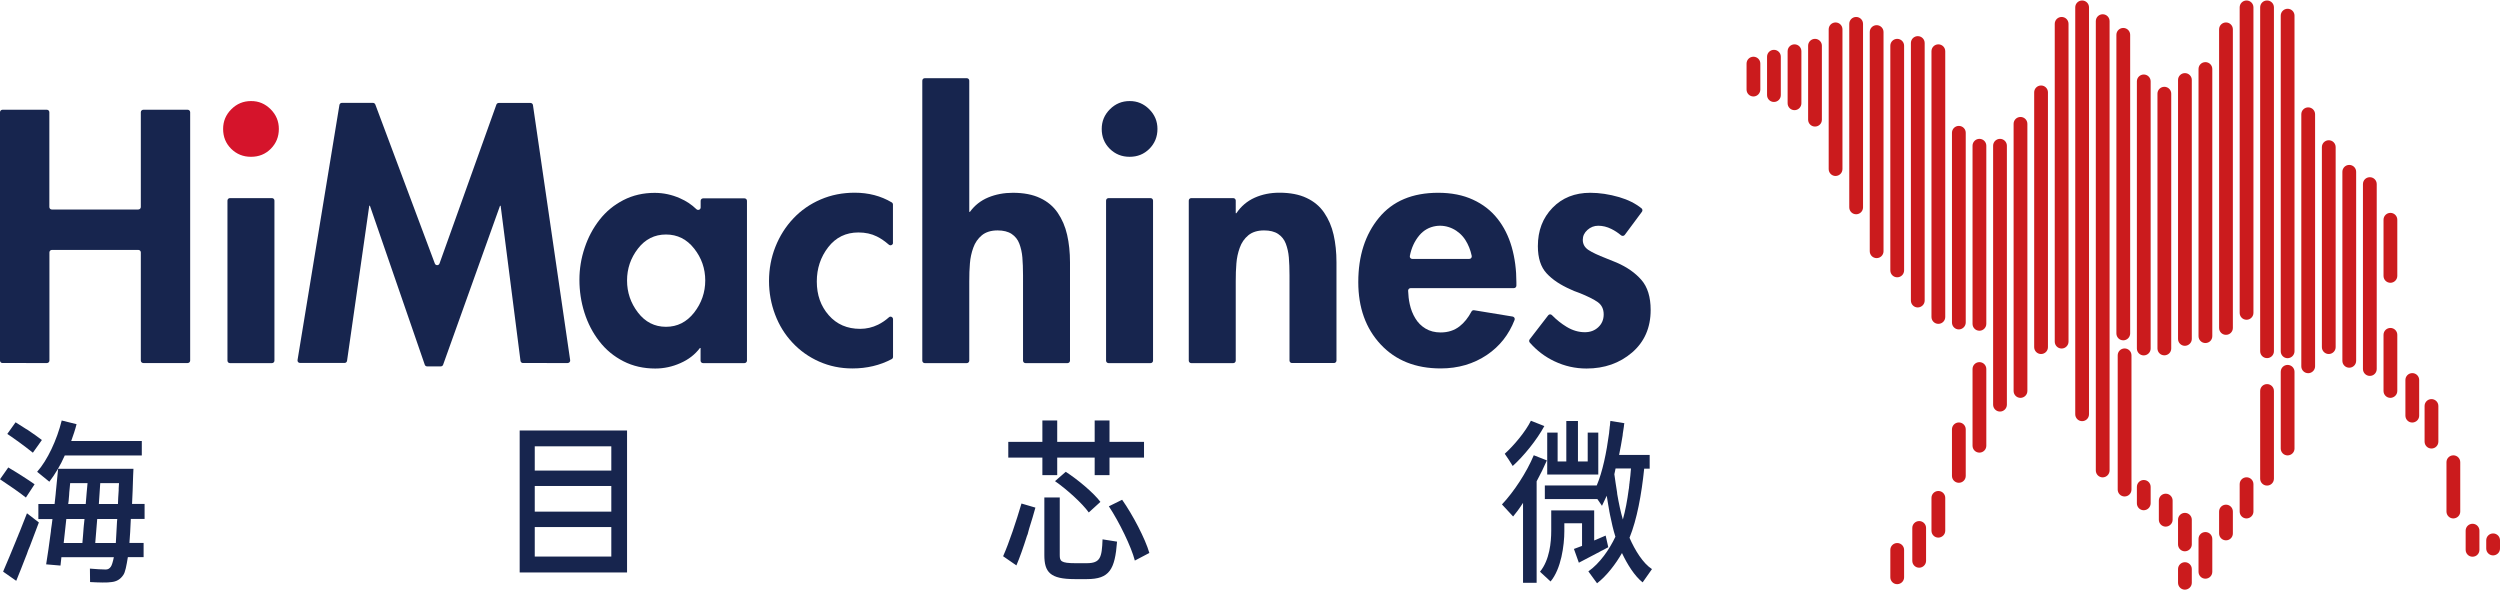
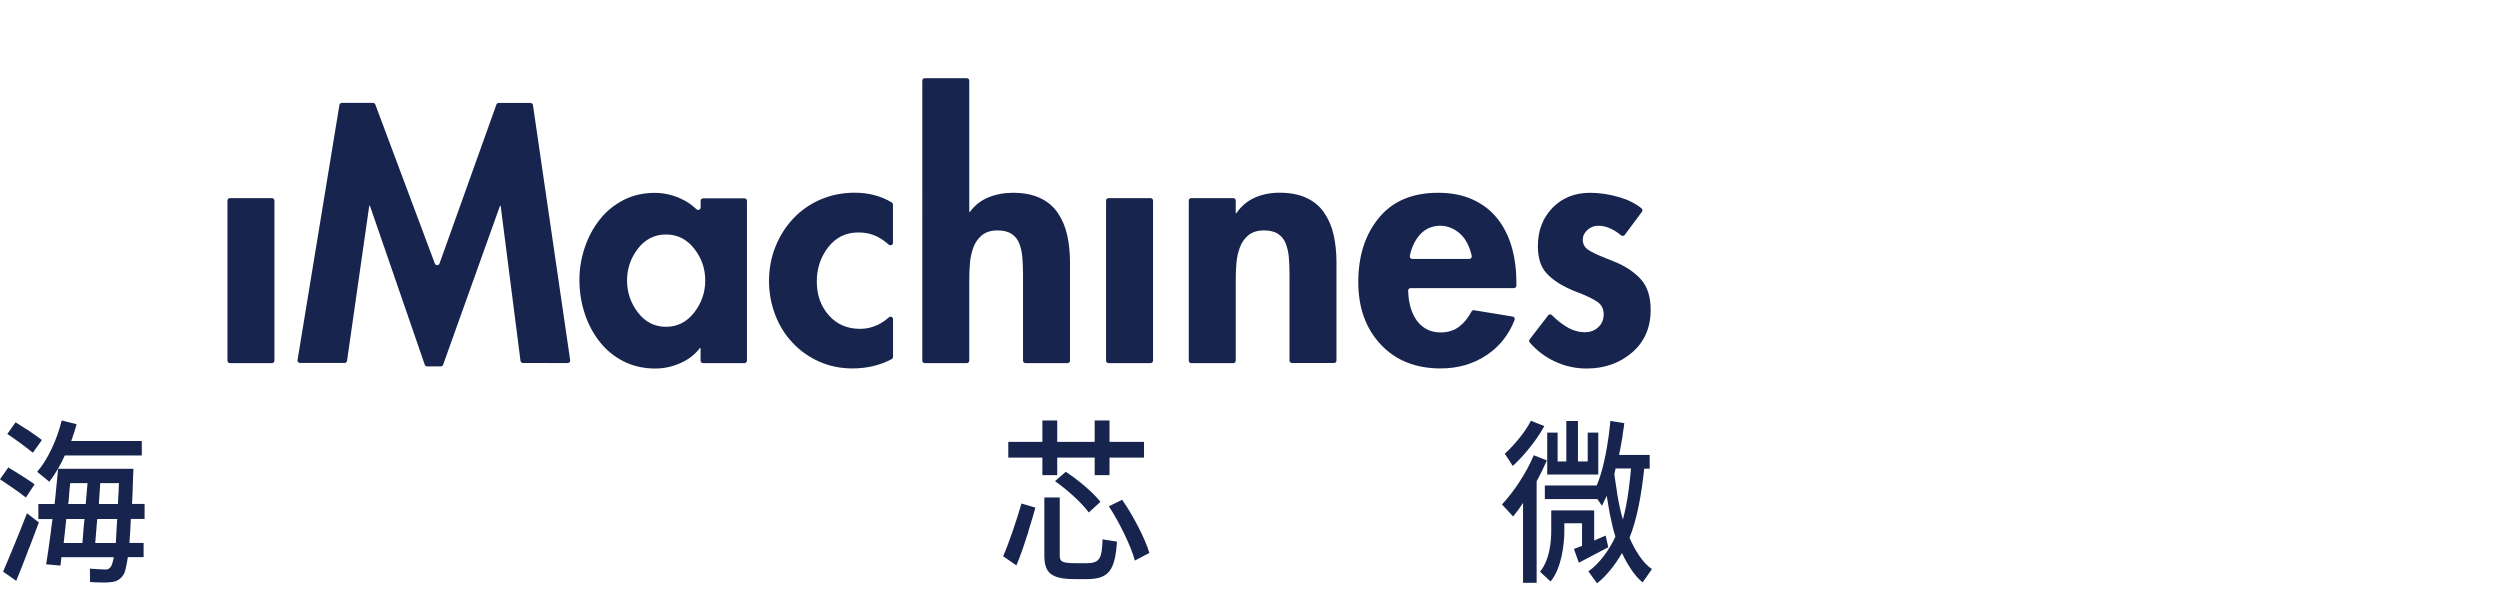
<svg xmlns="http://www.w3.org/2000/svg" version="1.1" id="图层_1" x="0px" y="0px" viewBox="0 0 305 72" style="enable-background:new 0 0 305 72;" xml:space="preserve">
  <style type="text/css">
	.st0{fill:#CB1B1D;}
	.st1{fill:#17254E;}
	.st2{fill:#D5142B;}
</style>
  <g>
-     <path class="st0" d="M213.92,11.77c-0.46,0-0.84-0.37-0.84-0.84V7.76c0-0.46,0.37-0.84,0.84-0.84c0.46,0,0.84,0.37,0.84,0.84v3.18   C214.75,11.39,214.38,11.77,213.92,11.77z M217.26,11.6V6.92c0-0.46-0.37-0.84-0.84-0.84c-0.46,0-0.84,0.37-0.84,0.84v4.68   c0,0.46,0.37,0.84,0.84,0.84C216.89,12.44,217.26,12.06,217.26,11.6z M219.77,12.6V6.25c0-0.46-0.37-0.84-0.84-0.84   c-0.46,0-0.84,0.37-0.84,0.84v6.35c0,0.46,0.37,0.84,0.84,0.84C219.39,13.44,219.77,13.06,219.77,12.6z M222.27,14.61V5.58   c0-0.46-0.37-0.84-0.84-0.84c-0.46,0-0.84,0.37-0.84,0.84v9.02c0,0.46,0.37,0.84,0.84,0.84C221.9,15.44,222.27,15.07,222.27,14.61z    M224.78,20.62V3.58c0-0.46-0.37-0.84-0.84-0.84c-0.46,0-0.84,0.37-0.84,0.84v17.05c0,0.46,0.37,0.84,0.84,0.84   C224.41,21.46,224.78,21.09,224.78,20.62z M227.29,25.3V2.91c0-0.46-0.37-0.84-0.84-0.84c-0.46,0-0.84,0.37-0.84,0.84V25.3   c0,0.46,0.37,0.84,0.84,0.84C226.91,26.14,227.29,25.77,227.29,25.3z M229.79,30.65V3.91c0-0.46-0.37-0.84-0.84-0.84   c-0.46,0-0.84,0.37-0.84,0.84v26.74c0,0.46,0.37,0.84,0.84,0.84C229.42,31.49,229.79,31.11,229.79,30.65z M232.3,32.99V5.58   c0-0.46-0.37-0.84-0.84-0.84c-0.46,0-0.84,0.37-0.84,0.84v27.41c0,0.46,0.37,0.84,0.84,0.84C231.93,33.83,232.3,33.45,232.3,32.99z    M232.3,70.43v-3.34c0-0.46-0.37-0.84-0.84-0.84c-0.46,0-0.84,0.37-0.84,0.84v3.34c0,0.46,0.37,0.84,0.84,0.84   C231.93,71.26,232.3,70.89,232.3,70.43z M234.81,36.67V5.25c0-0.46-0.37-0.84-0.84-0.84c-0.46,0-0.84,0.37-0.84,0.84v31.42   c0,0.46,0.37,0.84,0.84,0.84C234.43,37.5,234.81,37.13,234.81,36.67z M234.98,68.42v-4.01c0-0.46-0.37-0.84-0.84-0.84   c-0.46,0-0.84,0.37-0.84,0.84v4.01c0,0.46,0.37,0.84,0.84,0.84C234.6,69.26,234.98,68.88,234.98,68.42z M237.32,38.67V6.25   c0-0.46-0.37-0.84-0.84-0.84c-0.46,0-0.84,0.37-0.84,0.84v32.42c0,0.46,0.37,0.84,0.84,0.84   C236.94,39.51,237.32,39.14,237.32,38.67z M237.32,64.75v-4.01c0-0.46-0.37-0.84-0.84-0.84c-0.46,0-0.84,0.37-0.84,0.84v4.01   c0,0.46,0.37,0.84,0.84,0.84C236.94,65.58,237.32,65.21,237.32,64.75z M239.82,39.34V16.2c0-0.46-0.37-0.84-0.84-0.84   c-0.46,0-0.84,0.37-0.84,0.84v23.15c0,0.46,0.37,0.84,0.84,0.84C239.45,40.18,239.82,39.8,239.82,39.34z M239.82,58.06v-5.68   c0-0.46-0.37-0.84-0.84-0.84c-0.46,0-0.84,0.37-0.84,0.84v5.68c0,0.46,0.37,0.84,0.84,0.84C239.45,58.9,239.82,58.52,239.82,58.06z    M242.33,39.51V17.78c0-0.46-0.37-0.84-0.84-0.84c-0.46,0-0.84,0.37-0.84,0.84v21.73c0,0.46,0.37,0.84,0.84,0.84   C241.95,40.35,242.33,39.97,242.33,39.51z M242.33,54.38v-9.36c0-0.46-0.37-0.84-0.84-0.84c-0.46,0-0.84,0.37-0.84,0.84v9.36   c0,0.46,0.37,0.84,0.84,0.84C241.95,55.22,242.33,54.85,242.33,54.38z M244.84,49.37V17.78c0-0.46-0.37-0.84-0.84-0.84   c-0.46,0-0.84,0.37-0.84,0.84v31.59c0,0.46,0.37,0.84,0.84,0.84C244.46,50.21,244.84,49.83,244.84,49.37z M247.34,47.7V15.11   c0-0.46-0.37-0.84-0.84-0.84c-0.46,0-0.84,0.37-0.84,0.84V47.7c0,0.46,0.37,0.84,0.84,0.84C246.97,48.53,247.34,48.16,247.34,47.7z    M249.85,42.35V11.27c0-0.46-0.37-0.84-0.84-0.84c-0.46,0-0.84,0.37-0.84,0.84v31.08c0,0.46,0.37,0.84,0.84,0.84   C249.48,43.19,249.85,42.81,249.85,42.35z M252.36,41.68V2.91c0-0.46-0.37-0.84-0.84-0.84c-0.46,0-0.84,0.37-0.84,0.84v38.77   c0,0.46,0.37,0.84,0.84,0.84C251.98,42.52,252.36,42.14,252.36,41.68z M254.86,50.54V0.9c0-0.46-0.37-0.84-0.84-0.84   c-0.46,0-0.84,0.37-0.84,0.84v49.64c0,0.46,0.37,0.84,0.84,0.84C254.49,51.38,254.86,51,254.86,50.54z M257.37,57.39V2.58   c0-0.46-0.37-0.84-0.84-0.84c-0.46,0-0.84,0.37-0.84,0.84v54.82c0,0.46,0.37,0.84,0.84,0.84C257,58.23,257.37,57.85,257.37,57.39z    M259.88,40.68V4.25c0-0.46-0.37-0.84-0.84-0.84c-0.46,0-0.84,0.37-0.84,0.84v36.43c0,0.46,0.37,0.84,0.84,0.84   C259.5,41.52,259.88,41.14,259.88,40.68z M260.04,59.73V43.35c0-0.46-0.37-0.84-0.84-0.84c-0.46,0-0.84,0.37-0.84,0.84v16.38   c0,0.46,0.37,0.84,0.84,0.84C259.67,60.57,260.04,60.19,260.04,59.73z M262.38,42.52V9.93c0-0.46-0.37-0.84-0.84-0.84   c-0.46,0-0.84,0.37-0.84,0.84v32.59c0,0.46,0.37,0.84,0.84,0.84C262.01,43.35,262.38,42.98,262.38,42.52z M262.38,61.4V59.4   c0-0.46-0.37-0.84-0.84-0.84c-0.46,0-0.84,0.37-0.84,0.84v2.01c0,0.46,0.37,0.84,0.84,0.84C262.01,62.24,262.38,61.86,262.38,61.4z    M264.89,42.52V11.43c0-0.46-0.37-0.84-0.84-0.84c-0.46,0-0.84,0.37-0.84,0.84v31.08c0,0.46,0.37,0.84,0.84,0.84   C264.52,43.35,264.89,42.98,264.89,42.52z M265.06,63.41v-2.34c0-0.46-0.37-0.84-0.84-0.84c-0.46,0-0.84,0.37-0.84,0.84v2.34   c0,0.46,0.37,0.84,0.84,0.84C264.68,64.24,265.06,63.87,265.06,63.41z M267.4,41.35V9.76c0-0.46-0.37-0.84-0.84-0.84   c-0.46,0-0.84,0.37-0.84,0.84v31.59c0,0.46,0.37,0.84,0.84,0.84C267.02,42.18,267.4,41.81,267.4,41.35z M267.4,66.42v-3.01   c0-0.46-0.37-0.84-0.84-0.84c-0.46,0-0.84,0.37-0.84,0.84v3.01c0,0.46,0.37,0.84,0.84,0.84C267.02,67.25,267.4,66.88,267.4,66.42z    M267.4,71.1v-1.67c0-0.46-0.37-0.84-0.84-0.84c-0.46,0-0.84,0.37-0.84,0.84v1.67c0,0.46,0.37,0.84,0.84,0.84   C267.02,71.93,267.4,71.56,267.4,71.1z M269.9,41.01V8.42c0-0.46-0.37-0.84-0.84-0.84s-0.84,0.37-0.84,0.84v32.59   c0,0.46,0.37,0.84,0.84,0.84S269.9,41.48,269.9,41.01z M269.9,69.76v-4.01c0-0.46-0.37-0.84-0.84-0.84s-0.84,0.37-0.84,0.84v4.01   c0,0.46,0.37,0.84,0.84,0.84S269.9,70.22,269.9,69.76z M272.41,40.01V3.58c0-0.46-0.37-0.84-0.84-0.84c-0.46,0-0.84,0.37-0.84,0.84   v36.43c0,0.46,0.37,0.84,0.84,0.84C272.04,40.85,272.41,40.47,272.41,40.01z M272.41,65.08v-2.67c0-0.46-0.37-0.84-0.84-0.84   c-0.46,0-0.84,0.37-0.84,0.84v2.67c0,0.46,0.37,0.84,0.84,0.84C272.04,65.92,272.41,65.54,272.41,65.08z M274.92,38.17V0.9   c0-0.46-0.37-0.84-0.84-0.84c-0.46,0-0.84,0.37-0.84,0.84v37.27c0,0.46,0.37,0.84,0.84,0.84   C274.54,39.01,274.92,38.63,274.92,38.17z M274.92,62.41v-3.34c0-0.46-0.37-0.84-0.84-0.84c-0.46,0-0.84,0.37-0.84,0.84v3.34   c0,0.46,0.37,0.84,0.84,0.84C274.54,63.24,274.92,62.87,274.92,62.41z M277.42,42.85V0.9c0-0.46-0.37-0.84-0.84-0.84   s-0.84,0.37-0.84,0.84v41.95c0,0.46,0.37,0.84,0.84,0.84S277.42,43.31,277.42,42.85z M277.42,58.39V47.7   c0-0.46-0.37-0.84-0.84-0.84s-0.84,0.37-0.84,0.84v10.7c0,0.46,0.37,0.84,0.84,0.84S277.42,58.86,277.42,58.39z M279.93,42.85V1.91   c0-0.46-0.37-0.84-0.84-0.84c-0.46,0-0.84,0.37-0.84,0.84v40.95c0,0.46,0.37,0.84,0.84,0.84   C279.56,43.69,279.93,43.31,279.93,42.85z M279.93,54.72v-9.36c0-0.46-0.37-0.84-0.84-0.84c-0.46,0-0.84,0.37-0.84,0.84v9.36   c0,0.46,0.37,0.84,0.84,0.84C279.56,55.55,279.93,55.18,279.93,54.72z M282.44,44.69V13.94c0-0.46-0.37-0.84-0.84-0.84   c-0.46,0-0.84,0.37-0.84,0.84v30.75c0,0.46,0.37,0.84,0.84,0.84C282.06,45.53,282.44,45.15,282.44,44.69z M284.95,42.35v-24.4   c0-0.46-0.37-0.84-0.84-0.84c-0.46,0-0.84,0.37-0.84,0.84v24.4c0,0.46,0.37,0.84,0.84,0.84C284.57,43.19,284.95,42.81,284.95,42.35   z M287.45,44.02V20.96c0-0.46-0.37-0.84-0.84-0.84c-0.46,0-0.84,0.37-0.84,0.84v23.06c0,0.46,0.37,0.84,0.84,0.84   C287.08,44.86,287.45,44.48,287.45,44.02z M289.96,45.02V22.46c0-0.46-0.37-0.84-0.84-0.84s-0.84,0.37-0.84,0.84v22.56   c0,0.46,0.37,0.84,0.84,0.84S289.96,45.49,289.96,45.02z M292.47,33.66v-6.85c0-0.46-0.37-0.84-0.84-0.84   c-0.46,0-0.84,0.37-0.84,0.84v6.85c0,0.46,0.37,0.84,0.84,0.84C292.09,34.5,292.47,34.12,292.47,33.66z M292.47,47.7v-6.85   c0-0.46-0.37-0.84-0.84-0.84c-0.46,0-0.84,0.37-0.84,0.84v6.85c0,0.46,0.37,0.84,0.84,0.84C292.09,48.53,292.47,48.16,292.47,47.7z    M295.14,50.71v-4.35c0-0.46-0.37-0.84-0.84-0.84c-0.46,0-0.84,0.37-0.84,0.84v4.35c0,0.46,0.37,0.84,0.84,0.84   C294.77,51.54,295.14,51.17,295.14,50.71z M297.48,53.88v-4.35c0-0.46-0.37-0.84-0.84-0.84c-0.46,0-0.84,0.37-0.84,0.84v4.35   c0,0.46,0.37,0.84,0.84,0.84C297.11,54.72,297.48,54.34,297.48,53.88z M300.15,62.41v-6.02c0-0.46-0.37-0.84-0.84-0.84   c-0.46,0-0.84,0.37-0.84,0.84v6.02c0,0.46,0.37,0.84,0.84,0.84C299.78,63.24,300.15,62.87,300.15,62.41z M302.49,67.08v-2.34   c0-0.46-0.37-0.84-0.84-0.84c-0.46,0-0.84,0.37-0.84,0.84v2.34c0,0.46,0.37,0.84,0.84,0.84C302.12,67.92,302.49,67.55,302.49,67.08   z M305,66.92v-1c0-0.46-0.37-0.84-0.84-0.84c-0.46,0-0.84,0.37-0.84,0.84v1c0,0.46,0.37,0.84,0.84,0.84   C304.63,67.75,305,67.38,305,66.92z" />
-     <path class="st1" d="M17.18,25.26V13.69c0-0.17,0.14-0.3,0.3-0.3h5.42c0.17,0,0.3,0.14,0.3,0.3v30.3c0,0.17-0.14,0.3-0.3,0.3h-5.42   c-0.17,0-0.3-0.14-0.3-0.3v-13.2c0-0.17-0.14-0.3-0.3-0.3H6.33c-0.17,0-0.3,0.14-0.3,0.3v13.2c0,0.17-0.14,0.3-0.3,0.3H0.3   c-0.17,0-0.3-0.14-0.3-0.3v-30.3c0-0.17,0.14-0.3,0.3-0.3h5.42c0.17,0,0.3,0.14,0.3,0.3v11.57c0,0.17,0.14,0.3,0.3,0.3h10.54   C17.04,25.56,17.18,25.43,17.18,25.26z" />
-     <path class="st2" d="M33.02,13.33c0.67,0.67,1,1.47,1,2.4c0,0.96-0.33,1.76-0.98,2.42c-0.66,0.66-1.46,0.98-2.42,0.98   c-0.96,0-1.76-0.33-2.42-0.98c-0.66-0.66-0.98-1.46-0.98-2.42c0-0.93,0.33-1.73,1-2.4c0.67-0.67,1.47-1,2.4-1   C31.55,12.32,32.35,12.66,33.02,13.33z" />
    <path class="st1" d="M33.18,44.3h-5.13c-0.17,0-0.3-0.14-0.3-0.3V24.47c0-0.17,0.14-0.3,0.3-0.3h5.13c0.17,0,0.3,0.14,0.3,0.3   v19.52C33.49,44.16,33.35,44.3,33.18,44.3z" />
    <path class="st1" d="M61.08,25.11h-0.08L54.06,44.5c-0.04,0.12-0.16,0.2-0.29,0.2h-1.66c-0.13,0-0.25-0.08-0.29-0.21l-6.69-19.39   h-0.08l-2.71,18.92c-0.02,0.15-0.15,0.26-0.3,0.26h-5.44c-0.19,0-0.33-0.17-0.3-0.35l5.11-31.12c0.02-0.15,0.15-0.26,0.3-0.26h3.79   c0.13,0,0.24,0.08,0.29,0.2l7.26,19.4c0.1,0.27,0.48,0.26,0.57,0l6.94-19.39c0.04-0.12,0.16-0.2,0.29-0.2h3.87   c0.15,0,0.28,0.11,0.3,0.26l4.54,31.12c0.03,0.18-0.12,0.35-0.3,0.35H63.8c-0.15,0-0.28-0.11-0.3-0.27L61.08,25.11z" />
    <path class="st1" d="M90.82,44.3h-5.05c-0.17,0-0.3-0.14-0.3-0.3v-1.54h-0.08c-0.6,0.79-1.39,1.41-2.38,1.84   c-0.98,0.44-2.01,0.66-3.07,0.66c-1.42,0-2.71-0.29-3.87-0.88c-1.16-0.59-2.15-1.4-2.95-2.44c-0.81-1.04-1.41-2.21-1.82-3.5   c-0.41-1.3-0.61-2.63-0.61-4c0-1.34,0.21-2.64,0.64-3.91c0.42-1.27,1.03-2.41,1.82-3.42c0.79-1.01,1.76-1.81,2.91-2.4   c1.15-0.59,2.42-0.88,3.81-0.88c1.07,0,2.1,0.22,3.09,0.66c0.76,0.33,1.42,0.77,2,1.33c0.2,0.19,0.52,0.06,0.52-0.21v-0.81   c0-0.17,0.14-0.3,0.3-0.3h5.05c0.17,0,0.3,0.14,0.3,0.3v19.52C91.12,44.16,90.99,44.3,90.82,44.3z M84.69,38.13   c0.9-1.16,1.35-2.47,1.35-3.91c0-1.45-0.45-2.75-1.35-3.89c-0.9-1.15-2.05-1.72-3.44-1.72c-1.39,0-2.53,0.57-3.42,1.72   c-0.89,1.15-1.33,2.45-1.33,3.89c0,1.45,0.44,2.75,1.33,3.91c0.89,1.16,2.03,1.74,3.42,1.74C82.64,39.87,83.78,39.29,84.69,38.13z" />
    <path class="st1" d="M108.95,29.62c0,0.26-0.31,0.4-0.51,0.23c-0.49-0.42-0.97-0.76-1.46-1c-0.66-0.33-1.41-0.49-2.25-0.49   c-1.53,0-2.76,0.6-3.69,1.8c-0.93,1.2-1.39,2.6-1.39,4.18c0,1.64,0.48,3.01,1.46,4.12c0.97,1.11,2.25,1.66,3.83,1.66   c0.76,0,1.5-0.17,2.19-0.51c0.48-0.24,0.92-0.54,1.32-0.9c0.19-0.18,0.5-0.03,0.5,0.23v4.6c0,0.11-0.06,0.22-0.16,0.27   c-1.43,0.76-3.03,1.14-4.8,1.14c-1.45,0-2.8-0.28-4.06-0.84c-1.26-0.56-2.34-1.33-3.26-2.32c-0.92-0.98-1.62-2.12-2.11-3.42   c-0.49-1.3-0.74-2.66-0.74-4.08c0-1.48,0.26-2.87,0.78-4.18c0.52-1.31,1.25-2.47,2.19-3.46c0.94-1,2.06-1.77,3.34-2.32   c1.28-0.55,2.66-0.82,4.14-0.82c1.69,0,3.19,0.39,4.52,1.18c0.09,0.05,0.15,0.16,0.15,0.26V29.62z" />
    <path class="st1" d="M117.95,9.54c0.17,0,0.3,0.14,0.3,0.3v16.01h0.08c0.57-0.79,1.32-1.38,2.23-1.76   c0.92-0.38,1.92-0.57,3.01-0.57c1.31,0,2.42,0.21,3.32,0.64c0.9,0.42,1.62,1.02,2.15,1.8c0.53,0.78,0.92,1.67,1.15,2.69   c0.23,1.01,0.35,2.13,0.35,3.36v11.99c0,0.17-0.14,0.3-0.3,0.3h-5.13c-0.17,0-0.3-0.14-0.3-0.3V33.64c0-0.87-0.03-1.62-0.08-2.23   c-0.05-0.61-0.18-1.17-0.37-1.68c-0.19-0.51-0.51-0.9-0.94-1.19c-0.44-0.29-1.01-0.43-1.72-0.43c-0.79,0-1.43,0.2-1.91,0.59   c-0.48,0.4-0.83,0.9-1.05,1.52c-0.22,0.61-0.36,1.25-0.41,1.91c-0.06,0.66-0.08,1.39-0.08,2.21v9.66c0,0.17-0.14,0.3-0.3,0.3h-5.13   c-0.17,0-0.3-0.14-0.3-0.3V9.84c0-0.17,0.14-0.3,0.3-0.3H117.95z" />
-     <path class="st1" d="M140.21,13.33c0.67,0.67,1,1.47,1,2.4c0,0.96-0.33,1.76-0.98,2.42c-0.66,0.66-1.46,0.98-2.42,0.98   c-0.96,0-1.76-0.33-2.42-0.98c-0.66-0.66-0.98-1.46-0.98-2.42c0-0.93,0.33-1.73,1-2.4c0.67-0.67,1.47-1,2.4-1   C138.74,12.32,139.54,12.66,140.21,13.33z" />
    <path class="st1" d="M140.37,44.3h-5.13c-0.17,0-0.3-0.14-0.3-0.3V24.47c0-0.17,0.14-0.3,0.3-0.3h5.13c0.17,0,0.3,0.14,0.3,0.3   v19.52C140.68,44.16,140.54,44.3,140.37,44.3z" />
    <path class="st1" d="M150.76,26.01h0.08c0.57-0.85,1.32-1.48,2.23-1.89c0.92-0.41,1.92-0.61,3.01-0.61c1.31,0,2.42,0.21,3.32,0.64   c0.9,0.42,1.62,1.02,2.15,1.8c0.53,0.78,0.92,1.67,1.15,2.69c0.23,1.01,0.35,2.13,0.35,3.36v11.99c0,0.17-0.14,0.3-0.3,0.3h-5.13   c-0.17,0-0.3-0.14-0.3-0.3V33.64c0-0.87-0.03-1.62-0.08-2.23c-0.05-0.61-0.18-1.17-0.37-1.68c-0.19-0.51-0.51-0.9-0.94-1.19   c-0.44-0.29-1.01-0.43-1.72-0.43c-0.79,0-1.43,0.2-1.91,0.59c-0.48,0.4-0.83,0.9-1.05,1.52c-0.22,0.61-0.36,1.25-0.41,1.91   c-0.06,0.66-0.08,1.39-0.08,2.21v9.66c0,0.17-0.14,0.3-0.3,0.3h-5.13c-0.17,0-0.3-0.14-0.3-0.3V24.47c0-0.17,0.14-0.3,0.3-0.3h5.13   c0.17,0,0.3,0.14,0.3,0.3V26.01z" />
    <path class="st1" d="M172.1,35.15c-0.17,0-0.31,0.14-0.31,0.31c0.02,0.57,0.08,1.12,0.2,1.66c0.14,0.63,0.36,1.2,0.68,1.72   c0.31,0.52,0.73,0.94,1.25,1.25c0.52,0.31,1.13,0.47,1.84,0.47c0.9,0,1.67-0.25,2.3-0.74c0.58-0.45,1.06-1.06,1.46-1.81   c0.06-0.12,0.19-0.18,0.32-0.16l4.7,0.77c0.19,0.03,0.31,0.23,0.24,0.41c-0.7,1.8-1.82,3.22-3.36,4.26   c-1.64,1.11-3.53,1.66-5.66,1.66c-3.06,0-5.5-0.98-7.32-2.93c-1.82-1.95-2.73-4.49-2.73-7.6c0-3.2,0.84-5.81,2.52-7.85   c1.68-2.04,4.09-3.05,7.23-3.05c1.61,0,3.03,0.28,4.24,0.84c1.22,0.56,2.21,1.33,2.99,2.32c0.78,0.98,1.36,2.14,1.74,3.46   c0.38,1.33,0.57,2.77,0.57,4.32v0.39c0,0.17-0.14,0.3-0.3,0.3H172.1z M179.55,31.22c-0.15-0.72-0.41-1.37-0.78-1.95   c-0.78-1.21-2.19-1.91-3.61-1.69c-0.8,0.13-1.46,0.5-1.99,1.12c-0.59,0.7-0.98,1.54-1.17,2.53c-0.04,0.19,0.11,0.36,0.3,0.36h6.94   C179.45,31.59,179.59,31.41,179.55,31.22z" />
    <path class="st1" d="M198.22,28.66c-0.11,0.14-0.31,0.16-0.45,0.05c-0.37-0.31-0.76-0.57-1.19-0.78c-0.52-0.26-1.05-0.39-1.6-0.39   c-0.49,0-0.93,0.17-1.31,0.51c-0.38,0.34-0.57,0.74-0.57,1.21c0,0.52,0.23,0.93,0.68,1.23c0.45,0.3,1.17,0.64,2.15,1.02   c0.63,0.25,1.07,0.42,1.31,0.53c1.26,0.55,2.26,1.25,3.01,2.11c0.75,0.86,1.13,2.08,1.13,3.67c0,2.16-0.76,3.89-2.27,5.19   c-1.52,1.3-3.37,1.95-5.55,1.95c-1.37,0-2.67-0.29-3.91-0.88c-1.17-0.55-2.17-1.32-3.02-2.29c-0.09-0.11-0.1-0.27-0.01-0.39   l2.26-2.93c0.11-0.15,0.33-0.16,0.46-0.02c0.56,0.57,1.15,1.04,1.78,1.42c0.72,0.44,1.47,0.66,2.23,0.66c0.66,0,1.2-0.2,1.64-0.61   c0.44-0.41,0.66-0.93,0.66-1.56c0-0.66-0.24-1.15-0.72-1.5c-0.48-0.34-1.24-0.72-2.27-1.13c-0.46-0.16-0.81-0.3-1.02-0.41   c-1.26-0.55-2.24-1.2-2.95-1.97c-0.71-0.76-1.07-1.87-1.07-3.32c0-1.89,0.59-3.44,1.78-4.67c1.19-1.23,2.73-1.84,4.61-1.84   c1.15,0,2.32,0.18,3.53,0.53c1.09,0.32,2,0.78,2.73,1.37c0.12,0.1,0.14,0.29,0.05,0.41L198.22,28.66z" />
    <g>
      <path class="st1" d="M1.01,57.03c0.99,0.58,2.48,1.53,3.21,2.05l-1.06,1.62C2.48,60.15,0.99,59.12,0,58.47L1.01,57.03z     M0.41,69.67l0.06-0.15C0.86,68.61,1.4,67.34,1.94,66l0.09-0.22c0.02-0.06,0.04-0.15,0.09-0.22l0.13-0.32    c0.02-0.09,0.06-0.15,0.09-0.22l0.09-0.22l0.86-2.18l1.45,1.12l-1.1,2.91L3.45,67.1l-0.19,0.54l-0.09,0.22    c-0.41,1.08-0.84,2.14-1.19,3l-1.6-1.12C0.39,69.71,0.41,69.69,0.41,69.67z M1.9,51.52c0.39,0.24,0.84,0.52,1.29,0.82l0.22,0.13    c0.65,0.45,1.29,0.88,1.7,1.21l-1.1,1.55c-0.41-0.35-1.12-0.86-1.81-1.38l-0.19-0.13c-0.39-0.28-0.78-0.56-1.12-0.78L1.9,51.52z     M6.02,58.77l-1.49-1.21c1.25-1.4,2.42-3.9,3-6.26l1.81,0.45c-0.17,0.69-0.41,1.38-0.65,2.05h8.61v1.77H7.9    C7.38,56.77,6.67,57.93,6.02,58.77z M4.68,61.49h1.98l0.13-1.21l0.02-0.24c0.11-0.99,0.19-2.01,0.28-2.85h9.19    c0,0-0.02,0.67-0.04,0.88c-0.02,1.19-0.09,2.46-0.13,3.41h1.53v1.83h-1.68c-0.04,1.06-0.11,2.2-0.17,2.93h1.73v1.73H15.6    c-0.17,1.04-0.32,1.86-0.56,2.18c-0.37,0.56-0.86,0.8-1.42,0.86c-0.52,0.09-1.55,0.06-2.63,0l-0.02-1.64    c0.65,0.06,1.55,0.11,1.92,0.11c0.28,0,0.47-0.11,0.63-0.34c0.13-0.17,0.26-0.63,0.37-1.16H7.49L7.38,69l-1.75-0.15    c0.17-1.04,0.39-2.55,0.58-4.03l0.02-0.24c0.06-0.43,0.13-0.84,0.17-1.25H4.68V61.49z M10.05,66.26c0.04-0.52,0.11-1.19,0.15-1.86    l0.02-0.22c0.04-0.3,0.06-0.58,0.09-0.86H8.09c-0.11,0.93-0.22,2.05-0.32,2.93H10.05z M10.46,61.49c0.06-0.84,0.15-1.79,0.22-2.55    H8.56c-0.04,0.34-0.06,0.75-0.11,1.14l-0.02,0.35l-0.02,0.22c-0.02,0.28-0.04,0.58-0.09,0.84H10.46z M14.13,66.26    c0.04-0.58,0.09-1.45,0.13-2.35l0.02-0.35c0.02-0.09,0.02-0.15,0.02-0.24h-2.44c-0.09,0.97-0.17,2.14-0.24,2.93H14.13z     M14.39,61.49c0.02-0.5,0.04-1.08,0.09-1.66v-0.24c0.02-0.22,0.02-0.43,0.04-0.65h-2.29c-0.06,0.75-0.11,1.73-0.17,2.55H14.39z" />
-       <path class="st1" d="M76.5,69.84H63.4V52.52H76.5V69.84z M74.58,57.41v-2.96h-9.34v2.96H74.58z M74.58,62.42v-3.13h-9.34v3.13    H74.58z M74.58,67.9v-3.6h-9.34v3.6H74.58z" />
      <path class="st1" d="M124.62,61.43l1.7,0.5c-0.22,0.78-0.47,1.66-0.76,2.55l-0.06,0.22l-0.06,0.22l-0.06,0.24l-0.09,0.22    c-0.43,1.36-0.88,2.65-1.29,3.6l-1.62-1.12C123.11,66.22,124,63.54,124.62,61.43z M128.98,57.97h-1.81v-2.14h-4.16v-1.92h4.16    v-2.61h1.81v2.61h4.57v-2.61h1.81v2.61h4.21v1.92h-4.21v2.14h-1.81v-2.14h-4.57V57.97z M127.41,60.69h1.88v7.03    c0,0.73,0.13,0.99,1.9,0.99h1.38c1.68,0,1.86-0.69,1.94-2.91l1.77,0.28c-0.26,3.39-0.91,4.57-3.67,4.57h-1.51    c-3,0-3.69-0.86-3.69-2.93V60.69z M130.02,57.56c1.45,0.93,3.41,2.57,4.23,3.67l-1.42,1.29c-0.78-1.1-2.65-2.8-4.12-3.82    L130.02,57.56z M136.9,60.97c1.29,1.83,2.83,4.77,3.32,6.49l-1.77,0.93c-0.43-1.68-1.9-4.7-3.17-6.62L136.9,60.97z" />
      <path class="st1" d="M187.12,55.54l1.6,0.63c-0.35,0.8-0.8,1.73-1.25,2.55v12.38h-1.66v-9.75c-0.41,0.65-0.93,1.34-1.21,1.66    l-1.36-1.47C184.7,60,186.26,57.61,187.12,55.54z M184.55,56.85c-0.22-0.37-0.71-1.14-0.97-1.49c1.12-1.01,2.55-2.72,3.19-4.03    l1.64,0.65C187.49,53.68,185.87,55.67,184.55,56.85z M189.25,64.75v-2.48h5.24v3.67l1.4-0.6l0.32,1.42l-0.69,0.37l-0.19,0.09    l-0.19,0.11c-0.88,0.47-1.79,0.95-2.52,1.32l-0.6-1.68c0.28-0.11,0.67-0.24,0.99-0.37v-2.76h-2.16v0.95    c0,1.75-0.39,4.62-1.68,6.15l-1.29-1.19C189.06,68.31,189.25,66.13,189.25,64.75z M188.46,59.23h6.34    c0.71-1.66,1.19-4.01,1.51-6.39l0.02-0.24c0.02-0.11,0.02-0.22,0.04-0.34l0.02-0.22c0-0.04,0.02-0.09,0.02-0.11l0.04-0.47    c0-0.02,0.02-0.06,0.02-0.11l1.7,0.28c-0.02,0.06-0.02,0.13-0.04,0.22l-0.02,0.22l-0.13,0.84l-0.02,0.22    c-0.13,0.82-0.28,1.64-0.43,2.37h3.73v1.68h-0.67c-0.32,3.13-0.88,6.19-1.79,8.43c0.67,1.53,1.64,3.11,2.74,3.82l-1.14,1.62    c-0.99-0.78-1.88-2.22-2.52-3.58c-0.75,1.32-1.86,2.78-3.04,3.69l-1.06-1.45c1.4-0.99,2.55-2.65,3.3-4.23    c-0.26-0.8-0.47-1.75-0.67-2.72l-0.04-0.22c-0.02-0.09-0.04-0.15-0.04-0.22l-0.04-0.22l-0.04-0.24l-0.04-0.22l-0.19-1.16    c-0.19,0.41-0.39,0.84-0.58,1.23c-0.11-0.19-0.37-0.52-0.56-0.82h-6.41V59.23z M188.76,52.78h1.27v3.52h1.06v-4.94h1.42v4.94h1.19    v-3.52h1.29v5.11h-6.23V52.78z M197.28,60.05l0.02,0.22c0.19,1.1,0.41,2.16,0.69,3.11c0.3-1.08,0.54-2.33,0.71-3.65l0.04-0.22    c0-0.09,0-0.15,0.02-0.22l0.02-0.24c0-0.02,0.02-0.06,0.02-0.11l0.02-0.22c0-0.04,0.02-0.09,0.02-0.11l0.02-0.24    c0.02-0.11,0.02-0.22,0.04-0.32l0.02-0.22c0-0.09,0.02-0.15,0.02-0.24l0.02-0.22l0.02-0.22h-1.88c-0.06,0.24-0.11,0.5-0.15,0.71    C197.06,58.58,197.15,59.31,197.28,60.05z" />
    </g>
  </g>
</svg>